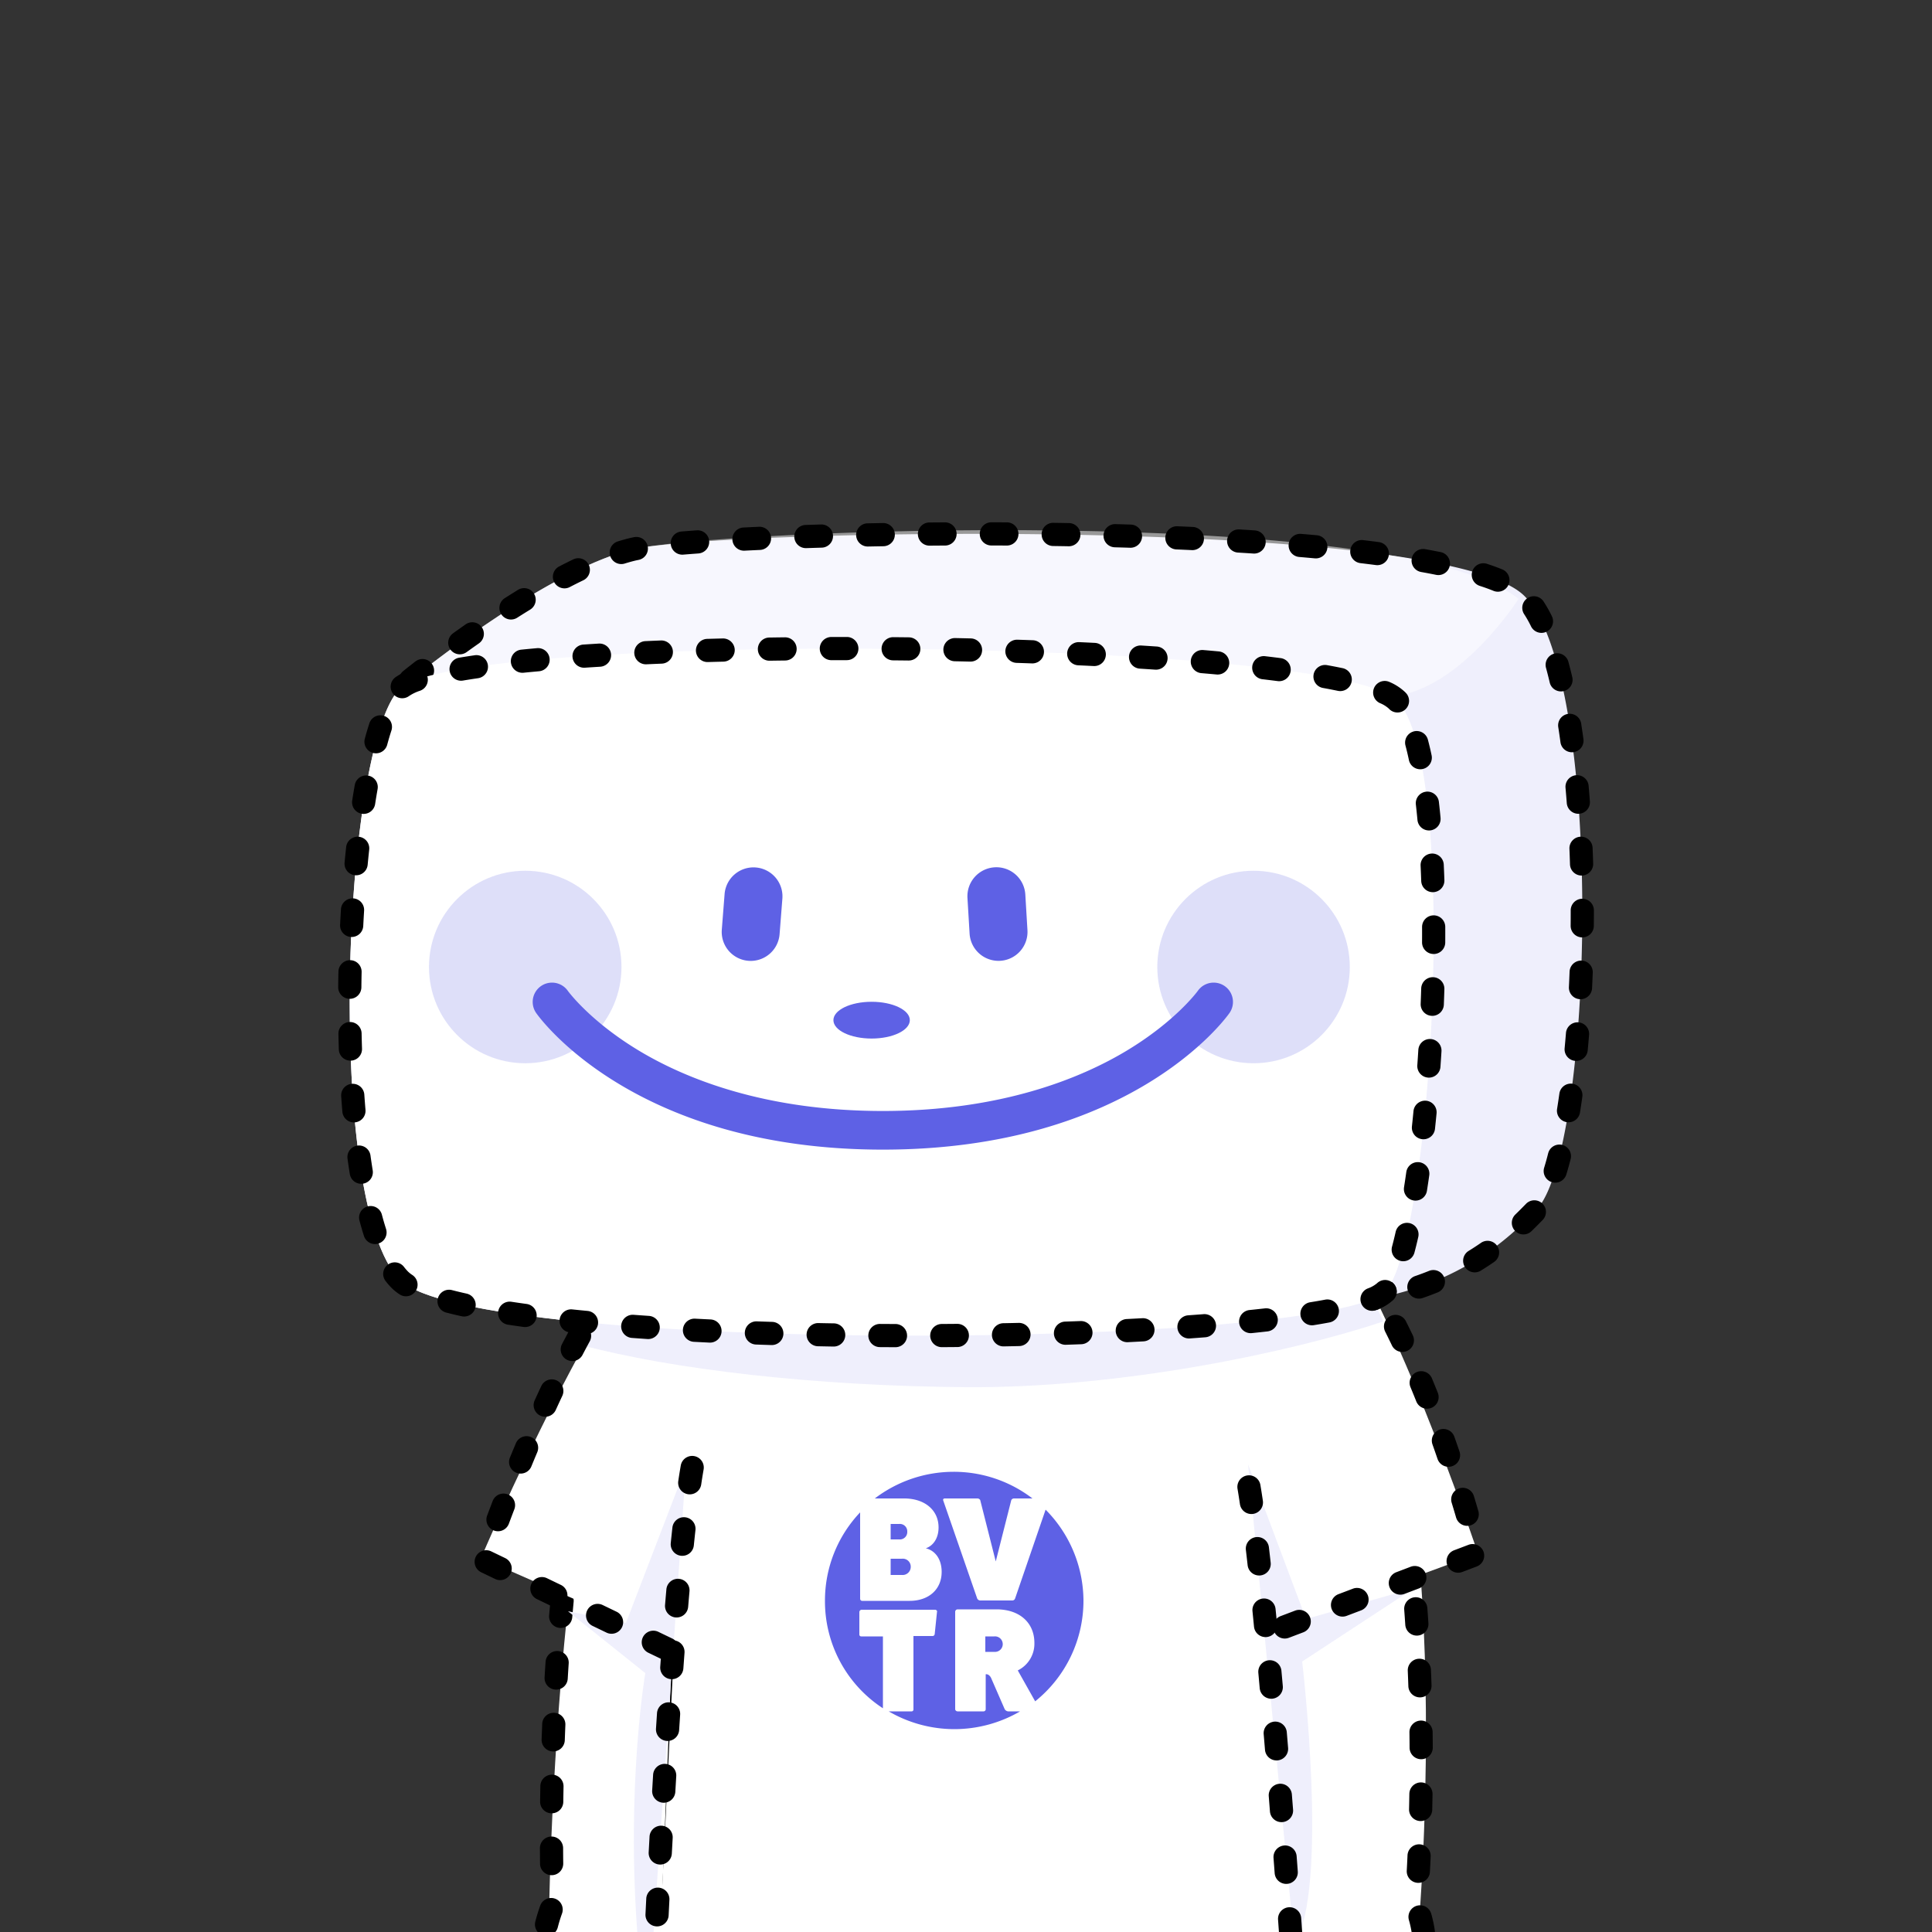
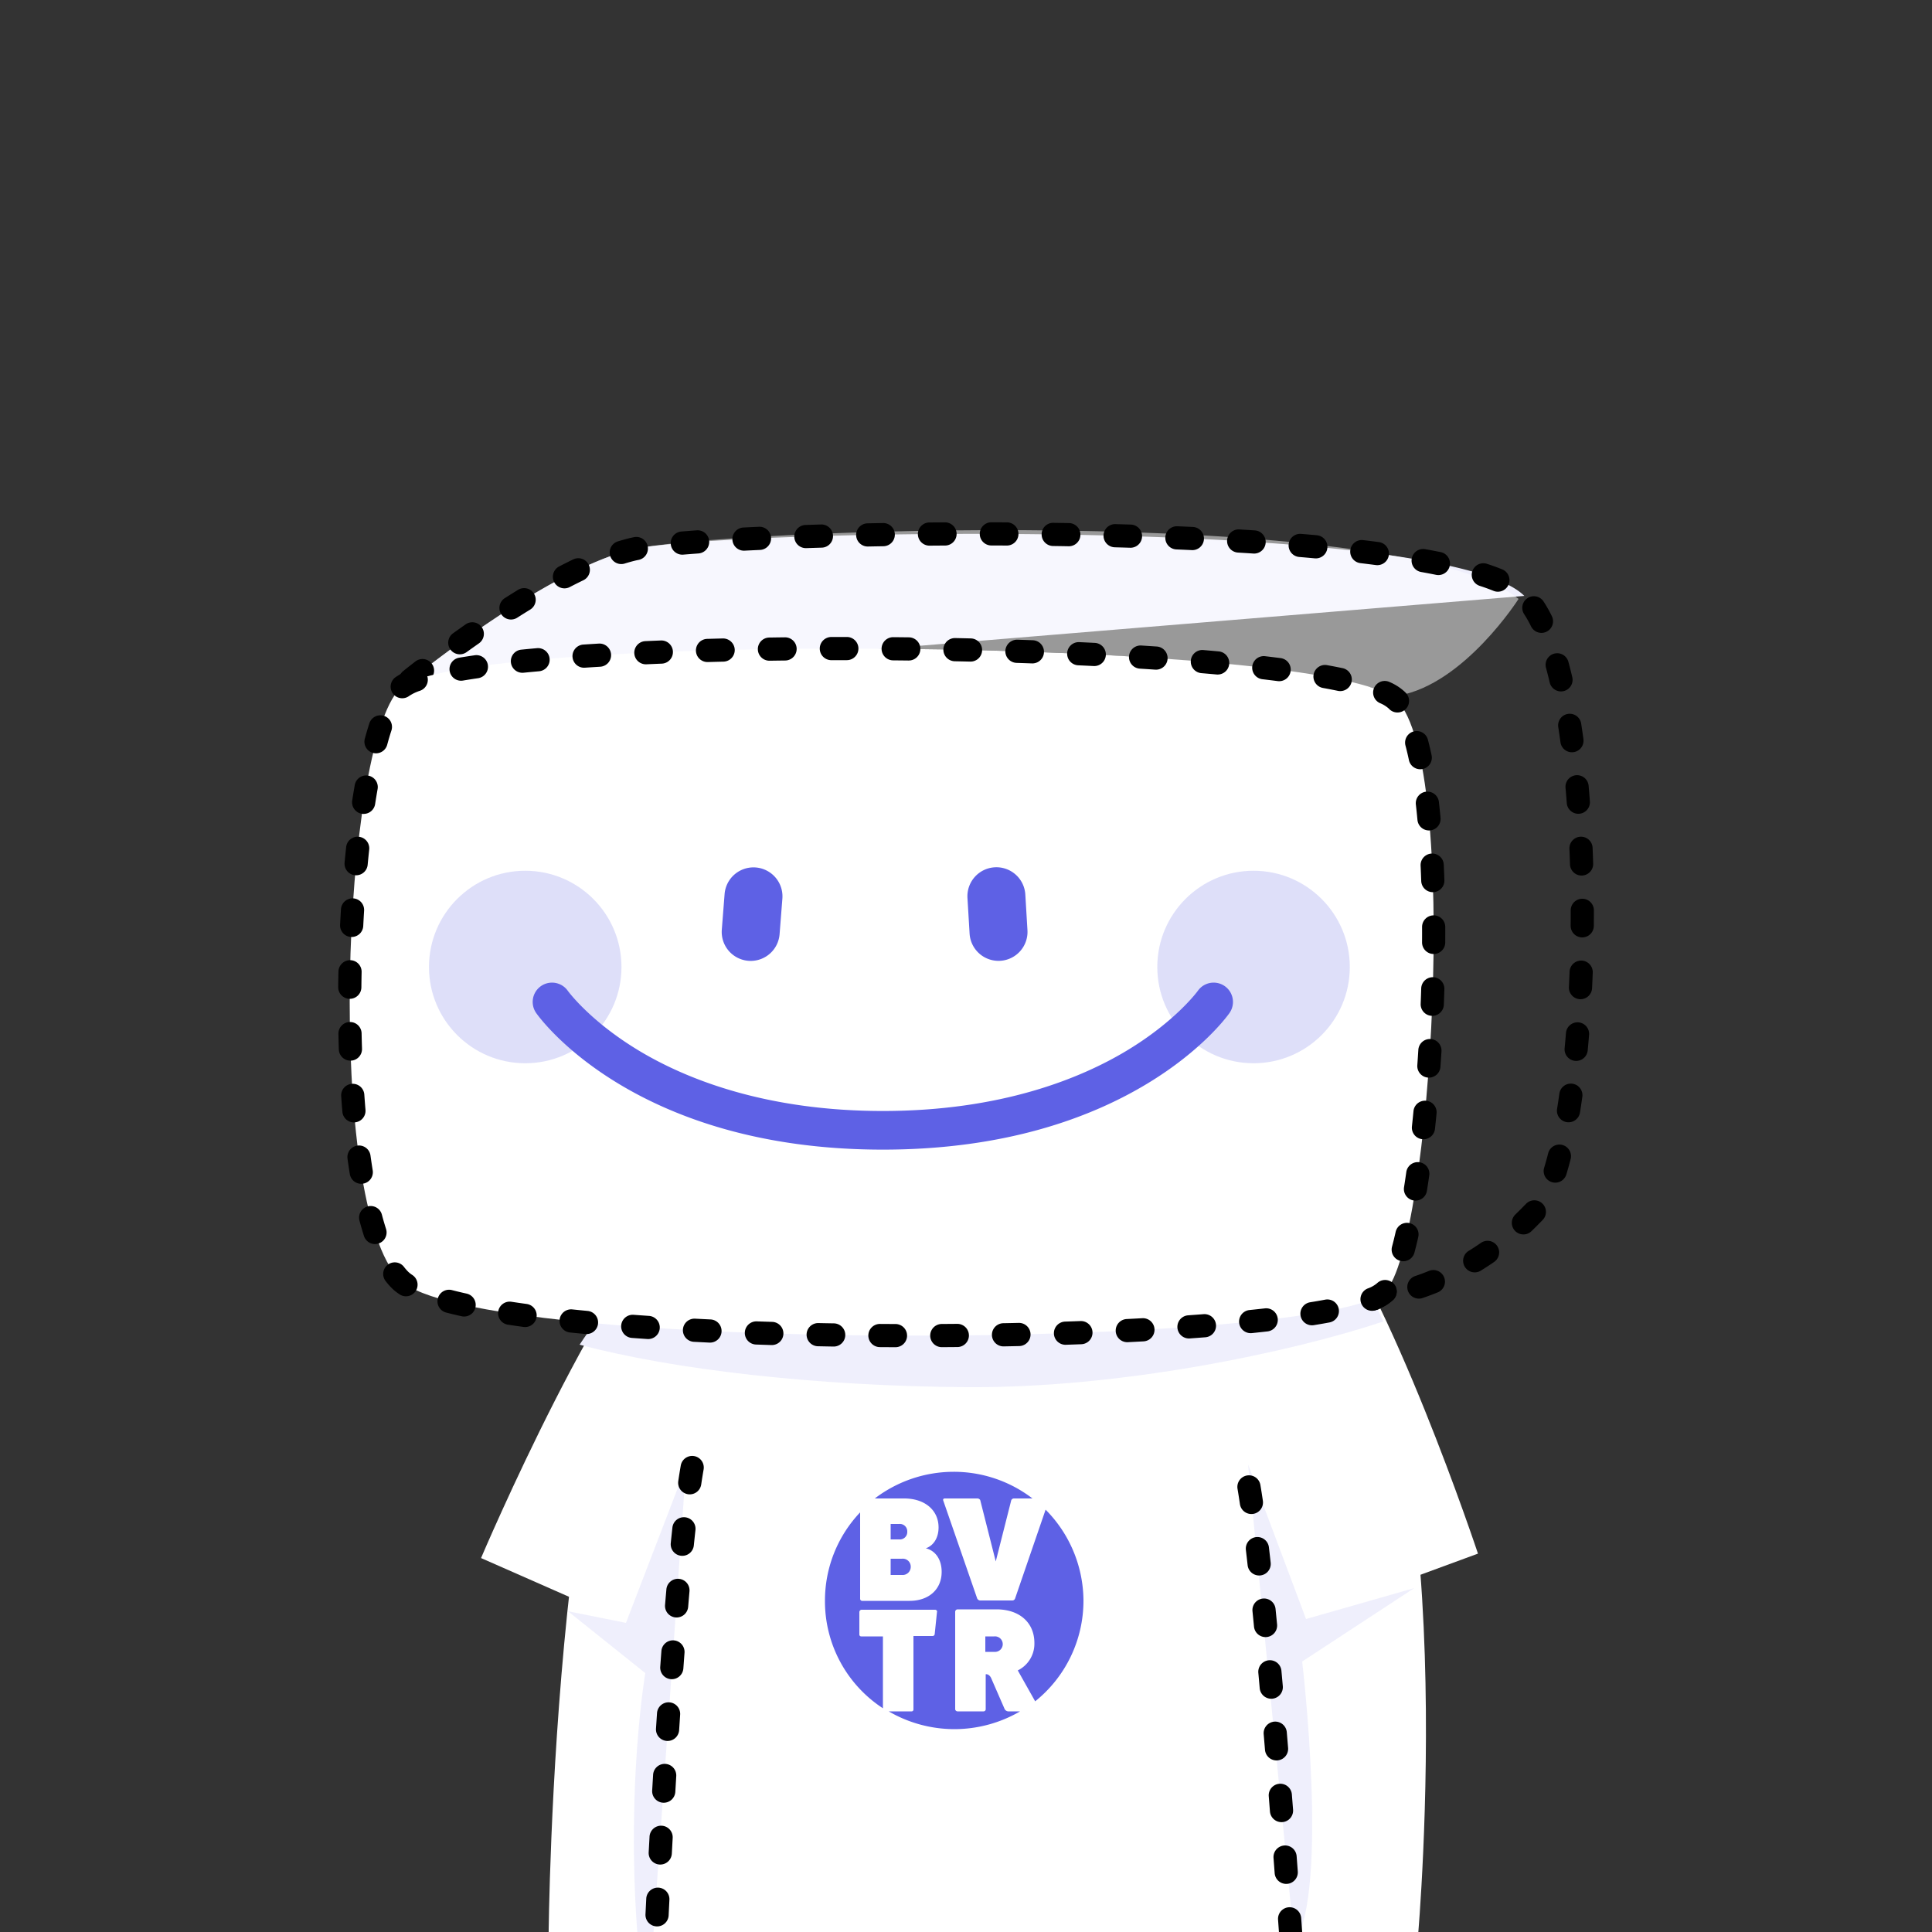
<svg xmlns="http://www.w3.org/2000/svg" viewBox="0 0 500 500">
  <rect x="0" y="0" width="500" height="500" fill="#333333" stroke="none" />
  <defs>
    <clipPath id="a">
      <path style="fill:none" d="M0 0h500v500H0z" />
    </clipPath>
  </defs>
  <g style="clip-path:url(#a)">
    <path d="m366.98 501-33.255.735H170.702L141.981 501s1.188-159.57 35-190c10-9 48.865-13.431 79-14 39.46-.745 73.817 14.477 89 31 34 37 22 173 22 173Z" style="fill:#fff" />
-     <path d="M327.979 503a3 3 0 0 1-2.996-2.86l-6.044-128.408a3 3 0 0 1 5.995-.28l6.044 128.407a3.002 3.002 0 0 1-2.857 3.138 3.55 3.55 0 0 1-.142.003ZM173.982 503l-.123-.002a3.002 3.002 0 0 1-2.877-3.12l5.14-127.22a3.044 3.044 0 0 1 3.12-2.878 3.002 3.002 0 0 1 2.876 3.12l-5.14 127.221a3 3 0 0 1-2.996 2.879ZM368.348 502.997a3 3 0 0 1-2.965-2.57 26.348 26.348 0 0 0-.755-3.506 3 3 0 1 1 5.766-1.664 32.27 32.27 0 0 1 .926 4.31 2.998 2.998 0 0 1-2.539 3.399 2.964 2.964 0 0 1-.433.031Zm-226.9-1.946a3.003 3.003 0 0 1-2.907-3.75 44.947 44.947 0 0 1 1.262-4.103 3 3 0 1 1 5.636 2.057 38.416 38.416 0 0 0-1.087 3.544 3.002 3.002 0 0 1-2.904 2.252Zm225.618-13.77a3.05 3.05 0 0 1-.163-.004 3.002 3.002 0 0 1-2.836-3.156c.066-1.214.131-2.54.195-3.969a3 3 0 0 1 5.994.264q-.095 2.175-.196 4.025a3 3 0 0 1-2.994 2.84Zm-224.303-1.984a3 3 0 0 1-3-2.967q-.02-1.872-.032-4.02a3 3 0 0 1 2.986-3.014h.014a3 3 0 0 1 3 2.985c.007 1.416.019 2.746.033 3.983a3 3 0 0 1-2.967 3.033Zm224.9-14.01h-.07a2.999 2.999 0 0 1-2.93-3.068q.044-1.93.075-3.979a3 3 0 0 1 6 .094q-.032 2.068-.077 4.021a3 3 0 0 1-2.998 2.932Zm-224.883-2.002h-.042a3 3 0 0 1-2.959-3.04q.027-1.956.064-4.02a3.001 3.001 0 0 1 2.999-2.944l.056.001a3 3 0 0 1 2.945 3.055q-.038 2.046-.064 3.99a3 3 0 0 1-2.999 2.958Zm225.019-14a3 3 0 0 1-3-2.984q-.01-1.957-.036-3.979a3 3 0 0 1 2.96-3.039h.04a3 3 0 0 1 3 2.961q.026 2.044.036 4.026a3 3 0 0 1-2.985 3.015Zm-224.63-2.013c-.034 0-.07 0-.106-.002a3 3 0 0 1-2.893-3.102q.069-1.98.155-4.022a2.965 2.965 0 0 1 3.123-2.87 3 3 0 0 1 2.871 3.122q-.083 2.017-.153 3.979a3 3 0 0 1-2.996 2.895Zm224.31-13.993a3 3 0 0 1-2.997-2.895q-.068-1.97-.152-3.978a2.999 2.999 0 0 1 2.871-3.123 2.968 2.968 0 0 1 3.123 2.871q.087 2.03.155 4.02a3 3 0 0 1-2.894 3.103l-.106.002Zm-223.543-2.002c-.061 0-.122-.002-.183-.005a3.002 3.002 0 0 1-2.816-3.174q.12-1.991.255-4.016a3 3 0 0 1 5.987.4q-.134 2.004-.251 3.975a3 3 0 0 1-2.992 2.82Zm222.74-13.984a3 3 0 0 1-2.99-2.8q-.132-1.974-.28-3.968a3 3 0 0 1 5.982-.449q.152 2.02.284 4.018a3 3 0 0 1-2.794 3.192 2.859 2.859 0 0 1-.202.007Zm-221.567-1.985c-.088 0-.175-.004-.264-.012a2.998 2.998 0 0 1-2.728-3.25q.173-1.994.364-4.007a3 3 0 1 1 5.973.565q-.187 1.989-.36 3.964a3 3 0 0 1-2.985 2.74Zm220.228-13.965a3 3 0 0 1-2.98-2.695q-.203-1.97-.424-3.949a3 3 0 1 1 5.963-.67q.225 2.009.43 4.008a3 3 0 0 1-2.679 3.29 3.034 3.034 0 0 1-.31.016Zm-218.596-1.964a3.125 3.125 0 0 1-.355-.02 3.001 3.001 0 0 1-2.628-3.333q.236-1.996.492-3.999a3 3 0 1 1 5.951.758q-.25 1.976-.484 3.946a3 3 0 0 1-2.976 2.648Zm216.648-13.917a3 3 0 0 1-2.965-2.571q-.284-1.962-.589-3.924a3 3 0 0 1 5.93-.918q.307 1.99.596 3.984a2.999 2.999 0 0 1-2.54 3.398 2.959 2.959 0 0 1-.432.03Zm-214.477-1.946a3.001 3.001 0 0 1-2.968-3.463q.31-1.994.644-3.982a3 3 0 1 1 5.918.99q-.327 1.955-.634 3.918a3 3 0 0 1-2.96 2.537Zm211.815-13.836a3 3 0 0 1-2.942-2.427q-.38-1.948-.786-3.887a3 3 0 1 1 5.873-1.23q.415 1.979.802 3.969a3.005 3.005 0 0 1-2.947 3.575Zm-208.998-1.921a3.006 3.006 0 0 1-2.942-3.599q.403-1.986.831-3.956a3 3 0 0 1 5.863 1.274q-.419 1.93-.815 3.878a3 3 0 0 1-2.937 2.403Zm205.479-13.696a3.001 3.001 0 0 1-2.902-2.25q-.497-1.916-1.022-3.812a3 3 0 0 1 5.781-1.605q.541 1.946 1.05 3.916a3.004 3.004 0 0 1-2.907 3.752Zm-201.849-1.897a3.004 3.004 0 0 1-2.901-3.77q.521-1.97 1.073-3.909a3 3 0 1 1 5.772 1.639q-.536 1.888-1.046 3.809a3.001 3.001 0 0 1-2.898 2.231Zm197.279-13.435a3.003 3.003 0 0 1-2.84-2.03q-.638-1.869-1.313-3.708a3 3 0 1 1 5.633-2.066q.697 1.9 1.359 3.833a3.002 3.002 0 0 1-2.84 3.971Zm-192.596-1.867a3.003 3.003 0 0 1-2.83-3.998q.684-1.94 1.403-3.829a3 3 0 0 1 5.608 2.137q-.693 1.818-1.352 3.686a3 3 0 0 1-2.829 2.004Zm185.442-12.263a2.987 2.987 0 0 1-2.236-1 62.95 62.95 0 0 0-2.636-2.764 3 3 0 1 1 4.217-4.268 68.352 68.352 0 0 1 2.89 3.032 3 3 0 0 1-2.235 5Zm-179.314-2.515a3.001 3.001 0 0 1-2.693-4.32 110.026 110.026 0 0 1 1.875-3.66 3 3 0 0 1 5.287 2.837 101.695 101.695 0 0 0-1.772 3.46 3.002 3.002 0 0 1-2.697 1.683Zm167.387-8.124a2.989 2.989 0 0 1-1.763-.574 86.157 86.157 0 0 0-3.176-2.204 3 3 0 0 1 3.309-5.006 92.932 92.932 0 0 1 3.398 2.358 3 3 0 0 1-1.768 5.426Zm-157.026-3.469a3 3 0 0 1-1.52-5.59 82.049 82.049 0 0 1 3.638-2.004 3 3 0 1 1 2.764 5.327 74.58 74.58 0 0 0-3.368 1.855 2.987 2.987 0 0 1-1.514.412Zm143.346-4.79a2.99 2.99 0 0 1-1.333-.315 102.05 102.05 0 0 0-3.51-1.662 3 3 0 0 1 2.462-5.471c1.246.56 2.497 1.153 3.718 1.76a3 3 0 0 1-1.337 5.687Zm-128.879-1.995a3 3 0 0 1-1.061-5.808q1.836-.694 3.851-1.384a3 3 0 0 1 1.941 5.677q-1.92.657-3.671 1.32a2.995 2.995 0 0 1-1.06.195Zm114.084-4.04a2.983 2.983 0 0 1-.933-.15q-1.819-.594-3.725-1.149a3 3 0 1 1 1.674-5.762c1.311.381 2.629.788 3.915 1.208a3 3 0 0 1-.931 5.853Zm-98.822-.702a3 3 0 0 1-.732-5.91q1.927-.485 3.963-.946a3 3 0 0 1 1.32 5.854q-1.964.442-3.816.91a3.033 3.033 0 0 1-.735.092Zm15.67-3.177a3 3 0 0 1-.466-5.964q1.966-.312 4.016-.595a3 3 0 1 1 .82 5.944q-1.988.274-3.895.577a3.018 3.018 0 0 1-.474.038Zm67.675-.1a3.08 3.08 0 0 1-.57-.054q-1.89-.365-3.848-.684a3 3 0 1 1 .96-5.922q2.047.333 4.023.713a3 3 0 0 1-.565 5.947Zm-51.794-1.798a3 3 0 0 1-.246-5.99q1.985-.165 4.035-.303a3 3 0 1 1 .402 5.986q-2.002.135-3.94.297a3.11 3.11 0 0 1-.251.01Zm35.954-.343c-.081 0-.163-.003-.246-.01q-1.93-.157-3.916-.27a3 3 0 1 1 .341-5.99q2.061.117 4.06.28a3 3 0 0 1-.24 5.99Zm-19.983-.483a3 3 0 0 1-.063-5.999q1.993-.044 4.042-.058h.021a3 3 0 0 1 .022 6q-2.004.015-3.956.057h-.066Z" />
-     <path d="M156 350c24.141 6.462 54.92 8.396 94 8.693 39.955.303 80-6.693 104-14.693 0 0-13.22-31.398-53-43-24-7-99-5-119 9-17.708 12.396-26 40-26 40Z" style="opacity:.1" />
    <path style="fill:#058ea5" d="m175 427 2-48" />
    <path d="m382.498 402.074-54.19 19.925 5.436 79.736H170.721l3.776-76.495-50.003-22.017s32.972-77.675 54.001-93.002c15.48-11.282 44.866-11.43 75.001-12 39.46-.745 72.747-5.33 87.001 12 19.287 23.448 42 91.853 42 91.853Z" style="fill:#fff" />
    <path d="m169 502 8.54-122.44L162 420l-15-3 20 16s-5 29-2 68ZM335 503c9-14 2-73 2-73l29-19-28 8-15-40ZM150 348c24.141 6.462 60.92 10.703 100 11 39.955.304 84-9 108-17 0 0-17-39-40-44s-122 2-134 9c-11.23 6.55-34 41-34 41Z" style="fill:#efeffc" />
-     <path d="M172.682 429.759a2.99 2.99 0 0 1-1.3-.298l-3.604-1.735a3 3 0 1 1 2.604-5.407l3.603 1.736a3 3 0 0 1-1.303 5.704Zm159.814-5.705a3 3 0 0 1-1.065-5.806l3.74-1.419a3 3 0 1 1 2.129 5.61l-3.74 1.418a2.997 2.997 0 0 1-1.064.197Zm-174.23-1.237a2.99 2.99 0 0 1-1.3-.297l-3.604-1.736a3 3 0 0 1 2.604-5.406l3.603 1.735a3 3 0 0 1-1.303 5.704Zm189.19-4.441a3 3 0 0 1-1.066-5.806l3.74-1.419a3 3 0 1 1 2.129 5.61l-3.74 1.419a2.997 2.997 0 0 1-1.064.196Zm-203.606-2.499a2.99 2.99 0 0 1-1.3-.298l-3.604-1.735a3 3 0 0 1 2.604-5.406l3.603 1.735a3 3 0 0 1-1.303 5.704Zm218.564-3.179a3 3 0 0 1-1.065-5.805l3.739-1.42a3 3 0 0 1 2.129 5.61l-3.74 1.419a2.997 2.997 0 0 1-1.063.196Zm-232.98-3.762a2.99 2.99 0 0 1-1.3-.298l-3.604-1.736a3 3 0 0 1 2.604-5.406l3.603 1.735a3 3 0 0 1-1.303 5.705Zm247.939-1.915a3 3 0 0 1-1.065-5.806l3.739-1.419a3 3 0 1 1 2.129 5.61l-3.74 1.418a2.997 2.997 0 0 1-1.063.197Zm-248.49-10.733a3.002 3.002 0 0 1-2.81-4.054c.444-1.182.921-2.444 1.43-3.772a3 3 0 0 1 5.602 2.15 472.172 472.172 0 0 0-1.413 3.728 3.002 3.002 0 0 1-2.81 1.948Zm250.829-1.401a3 3 0 0 1-2.879-2.161c-.347-1.189-.727-2.461-1.137-3.809a3 3 0 1 1 5.74-1.748c.419 1.371.804 2.667 1.157 3.877a3.003 3.003 0 0 1-2.881 3.84Zm-244.97-13.523a3.002 3.002 0 0 1-2.773-4.141q.751-1.83 1.55-3.725a3 3 0 0 1 5.529 2.33q-.787 1.868-1.53 3.676a3 3 0 0 1-2.776 1.86Zm240.13-1.761a3.002 3.002 0 0 1-2.839-2.03q-.628-1.84-1.306-3.75a3 3 0 0 1 5.654-2.009q.69 1.943 1.33 3.817a3.002 3.002 0 0 1-2.839 3.972Zm-233.77-12.95a3.002 3.002 0 0 1-2.727-4.246q.835-1.83 1.697-3.666a3 3 0 1 1 5.43 2.551q-.848 1.806-1.668 3.605a3.002 3.002 0 0 1-2.731 1.756Zm228.22-2.08a3.001 3.001 0 0 1-2.788-1.888q-.73-1.827-1.495-3.67a3 3 0 1 1 5.54-2.305q.783 1.884 1.527 3.75a3.002 3.002 0 0 1-2.785 4.113Zm-221.218-12.33a3.001 3.001 0 0 1-2.658-4.388q.944-1.81 1.907-3.584a3 3 0 0 1 5.271 2.868q-.939 1.724-1.856 3.488a2.998 2.998 0 0 1-2.664 1.615Zm214.826-2.357a3.002 3.002 0 0 1-2.71-1.707q-.85-1.783-1.735-3.55a3 3 0 0 1 5.366-2.688q.908 1.815 1.784 3.65a3.002 3.002 0 0 1-2.705 4.295Zm-206.87-11.55a3 3 0 0 1-2.526-4.614 125.084 125.084 0 0 1 2.263-3.425 3 3 0 1 1 4.95 3.392q-1.083 1.581-2.156 3.261a2.995 2.995 0 0 1-2.531 1.386Zm199.363-2.59a3 3 0 0 1-2.581-1.465q-1.008-1.693-2.052-3.327a3 3 0 0 1 5.055-3.232q1.095 1.714 2.153 3.489a3 3 0 0 1-2.575 4.535Zm-189.674-10.138a3 3 0 0 1-2.165-5.076q1.441-1.504 2.786-2.89a3 3 0 0 1 4.3 4.183q-1.334 1.373-2.756 2.86a2.991 2.991 0 0 1-2.165.923Zm180.547-3.005a2.995 2.995 0 0 1-2.314-1.088 70.896 70.896 0 0 0-2.523-2.892 3 3 0 0 1 4.406-4.072c.908.982 1.83 2.039 2.74 3.14a3 3 0 0 1-2.31 4.912Zm-169.114-8.138a3 3 0 0 1-1.935-5.295 57.251 57.251 0 0 1 3.309-2.597 3 3 0 1 1 3.523 4.856 52.024 52.024 0 0 0-2.967 2.33 2.99 2.99 0 0 1-1.93.706Zm157.873-3.229a2.99 2.99 0 0 1-1.994-.758 84.39 84.39 0 0 0-2.936-2.506 3 3 0 1 1 3.781-4.659 91.13 91.13 0 0 1 3.145 2.682 3 3 0 0 1-1.996 5.241Zm-144.221-4.854a3 3 0 0 1-1.033-5.818 53.921 53.921 0 0 1 4.02-1.293 3 3 0 0 1 1.618 5.778c-1.239.346-2.44.733-3.572 1.148a2.994 2.994 0 0 1-1.033.185Zm15.543-3.478a3 3 0 0 1-.37-5.976q1.943-.245 4.053-.45a3 3 0 1 1 .58 5.973q-2.026.196-3.886.43a3.065 3.065 0 0 1-.377.023Zm115.507-.58a2.989 2.989 0 0 1-1.15-.231 27.152 27.152 0 0 0-3.407-1.157 3 3 0 0 1 1.557-5.795 33.117 33.117 0 0 1 4.151 1.41 3 3 0 0 1-1.151 5.772Zm-99.582-.665a3 3 0 0 1-.132-5.997q1.953-.086 4.03-.155a3 3 0 0 1 .195 5.996q-2.04.067-3.957.153l-.136.003Zm15.978-.42a3 3 0 0 1-.037-6q1.957-.025 4.01-.042h.026a3 3 0 0 1 .025 6q-2.04.018-3.985.042Zm15.99-.082a3 3 0 0 1-.006-6q2.033-.004 3.978-.021h.029a3 3 0 0 1 .026 6q-1.966.017-4.02.021Zm15.994-.232a3 3 0 0 1-.08-6q2.046-.055 3.98-.118a3 3 0 0 1 .198 5.996q-1.95.066-4.015.12c-.028.002-.055.002-.083.002Zm15.984-.606a3 3 0 0 1-.136-5.997l3.992-.187a3 3 0 1 1 .283 5.994l-4 .187a3.431 3.431 0 0 1-.139.003Zm15.984-.645a3 3 0 0 1-.053-6q2.147-.039 4.089-.016a3 3 0 0 1-.075 6c-1.24-.015-2.54-.01-3.907.016Z" />
    <path d="M334.031 503.553a3 3 0 0 1-2.989-2.79l-.284-3.997a3 3 0 0 1 5.984-.43l.284 4.007a2.999 2.999 0 0 1-2.782 3.202 2.614 2.614 0 0 1-.213.008Zm-1.16-16.001a3 3 0 0 1-2.988-2.777l-.3-3.994a3 3 0 0 1 5.982-.453l.3 4a2.998 2.998 0 0 1-2.767 3.215 2.932 2.932 0 0 1-.227.009Zm-1.22-15.983a3 3 0 0 1-2.989-2.766l-.313-3.99a3 3 0 0 1 5.98-.476l.316 3.999a3 3 0 0 1-2.758 3.224c-.08.006-.158.01-.237.01Zm-1.286-15.971a3 3 0 0 1-2.987-2.753l-.332-3.989a3 3 0 1 1 5.978-.502l.334 3.997a3.001 3.001 0 0 1-2.743 3.237c-.084.007-.168.01-.25.01Zm-1.369-15.966a3 3 0 0 1-2.984-2.736q-.178-1.995-.358-3.982a3 3 0 0 1 5.975-.545q.183 1.992.36 3.998a3 3 0 0 1-2.724 3.253c-.09.008-.18.012-.269.012Zm-1.48-15.954a3.001 3.001 0 0 1-2.982-2.71q-.195-2.01-.392-3.977a3 3 0 1 1 5.97-.6q.198 1.975.395 3.996a3.001 3.001 0 0 1-2.695 3.277 3.309 3.309 0 0 1-.295.014Zm-1.654-15.942a3 3 0 0 1-2.977-2.666q-.227-2.031-.454-3.966a3 3 0 0 1 5.959-.698q.228 1.948.458 3.996a3 3 0 0 1-2.648 3.316 3.038 3.038 0 0 1-.338.018Zm-2.005-15.907a3 3 0 0 1-2.963-2.562 203.37 203.37 0 0 0-.612-3.904 3 3 0 1 1 5.916-.994c.21 1.238.42 2.582.631 4.023a3 3 0 0 1-2.53 3.405 2.947 2.947 0 0 1-.442.032ZM170.05 498.553c-.05 0-.1-.001-.15-.004a2.999 2.999 0 0 1-2.85-3.144l.2-4.008a3 3 0 1 1 5.992.303l-.199 4a3 3 0 0 1-2.993 2.853Zm.826-16.009c-.055 0-.11-.001-.164-.004a3 3 0 0 1-2.835-3.157l.22-4.005a3 3 0 1 1 5.99.33l-.218 3.997a3.001 3.001 0 0 1-2.993 2.839Zm.903-15.998c-.06 0-.12-.002-.18-.005a3.001 3.001 0 0 1-2.818-3.172l.24-4.003a3 3 0 1 1 5.988.362l-.237 3.995a3.001 3.001 0 0 1-2.993 2.823Zm.989-15.99q-.099 0-.197-.005a3.001 3.001 0 0 1-2.8-3.188l.263-4.003a3 3 0 0 1 5.987.399l-.262 3.991a3.001 3.001 0 0 1-2.991 2.807Zm1.096-15.983c-.072 0-.145-.003-.22-.007a3 3 0 0 1-2.775-3.21q.145-2.008.296-4.001a3 3 0 1 1 5.982.449q-.147 1.985-.293 3.986a3 3 0 0 1-2.99 2.783Zm1.243-15.971c-.083 0-.168-.003-.252-.011a2.998 2.998 0 0 1-2.74-3.24q.169-2.02.343-4.001a3 3 0 1 1 5.977.523q-.172 1.967-.341 3.979a3 3 0 0 1-2.987 2.75Zm1.474-15.954a3.034 3.034 0 0 1-.31-.016 3 3 0 0 1-2.678-3.291q.21-2.05.425-4.006a3 3 0 1 1 5.964.656q-.213 1.932-.42 3.963a3 3 0 0 1-2.981 2.693Zm1.927-15.91a3.123 3.123 0 0 1-.444-.033 3 3 0 0 1-2.528-3.408c.214-1.442.43-2.792.649-4.036a3 3 0 0 1 5.91 1.035 151 151 0 0 0-.623 3.882 3.001 3.001 0 0 1-2.964 2.56Z" />
    <path d="M255 423.4v4.1h2.3a2.01 2.01 0 1 0 0-4H255Z" style="fill:#5e61e5" />
    <path d="m270.6 390.7-7.9 23a.752.752 0 0 1-.7.5h-8.4a.935.935 0 0 1-.7-.5l-8.8-25.4c-.1-.3.1-.5.4-.5h8.5c.3 0 .7.3.7.5l4 15.8 4-15.8a.752.752 0 0 1 .7-.5h4.8a33.448 33.448 0 0 0-20.4-6.9 33.667 33.667 0 0 0-20.4 6.9h7.6c5.3 0 8.9 3 8.9 7.5 0 2.7-1.3 4.7-3.3 5.4 2.5.6 4.1 2.9 4.1 6.1 0 4.5-3.3 7.5-8.3 7.5h-12.3a.536.536 0 0 1-.5-.5v-22.4a33.15 33.15 0 0 0-9.1 22.9 33.043 33.043 0 0 0 15 27.8v-18.6h-5.6a.472.472 0 0 1-.5-.5v-5.8a.648.648 0 0 1 .5-.6H242c.3 0 .6.3.5.5l-.6 5.8a.56.56 0 0 1-.6.5h-4.9v19a.472.472 0 0 1-.5.5H230a33.788 33.788 0 0 0 17 4.6 33.788 33.788 0 0 0 17-4.6h-3.1a1.15 1.15 0 0 1-.9-.6l-3.4-7.8c-.3-.8-.9-1.3-1.5-1.2v9.1a.56.56 0 0 1-.6.5h-6.7a.648.648 0 0 1-.6-.5v-25.3a.645.645 0 0 1 .6-.6h10.1c5.9 0 9.8 3.4 9.8 8.7a7.691 7.691 0 0 1-4.3 7.1l4.5 8a33.367 33.367 0 0 0 12.5-26.1 33.604 33.604 0 0 0-9.8-23.5Z" style="fill:#5e61e5" />
    <path d="M230.5 407.6h2.9a2.104 2.104 0 0 0 2.3-2.1 2.054 2.054 0 0 0-2.3-2.1h-2.9ZM234.8 396.4a1.918 1.918 0 0 0-2.1-2h-2.2v4h2.2a1.918 1.918 0 0 0 2.1-2Z" style="fill:#5e61e5" />
-     <path d="M394.498 154.22c-21-21-210.423-17.146-231.003-12-22.048 5.511-54.2 31.26-59.29 35.415a5.583 5.583 0 0 0-.71.585c-15.001 15-19.501 133.501 0 153.002 18.637 18.638 220.884 18.09 251.834 4.91 25.275-4.45 38.057-18.799 42.169-22.91 15-15 18-138.002-3-159.003Z" style="fill:#efeffc" />
+     <path d="M394.498 154.22c-21-21-210.423-17.146-231.003-12-22.048 5.511-54.2 31.26-59.29 35.415a5.583 5.583 0 0 0-.71.585Z" style="fill:#efeffc" />
    <path d="M362 180s-28.004-11.11-126-12c-110-1-132.506 10.22-132.506 10.22s36-30 60.001-36C184.075 137.073 362 130 393 155c0 0-14 22-31 25Z" style="fill:#fff;opacity:.5" />
    <path d="M355.327 339.13a3 3 0 0 1-1.173-5.76 7.277 7.277 0 0 0 2.222-1.27 3 3 0 0 1 4.242 4.243 11.54 11.54 0 0 1-3.222 2.145 2.972 2.972 0 0 1-1.289.551l-.244.044a3.04 3.04 0 0 1-.536.048Zm11.883-3.045a3 3 0 0 1-.973-5.839 72.683 72.683 0 0 0 3.596-1.342 3 3 0 1 1 2.248 5.563 77.347 77.347 0 0 1-3.898 1.455 2.999 2.999 0 0 1-.973.163Zm14.45-6.797a3 3 0 0 1-1.573-5.557 67.893 67.893 0 0 0 3.208-2.095 3 3 0 0 1 3.422 4.928 74.809 74.809 0 0 1-3.49 2.28 2.988 2.988 0 0 1-1.567.444Zm12.598-9.818a3 3 0 0 1-2.084-5.158c.947-.915 1.74-1.724 2.388-2.384l.386-.395a3 3 0 1 1 4.278 4.21l-.38.386c-.679.692-1.511 1.54-2.504 2.499a2.988 2.988 0 0 1-2.084.842Zm8.242-13.4a3.003 3.003 0 0 1-2.868-3.882 75.784 75.784 0 0 0 1.03-3.708 3 3 0 0 1 5.818 1.468 82.006 82.006 0 0 1-1.114 4.003 3.001 3.001 0 0 1-2.866 2.12Zm3.438-15.623a2.953 2.953 0 0 1-.478-.038 2.999 2.999 0 0 1-2.487-3.436q.304-1.902.585-3.9a3 3 0 1 1 5.941.833q-.289 2.055-.602 4.016a3 3 0 0 1-2.959 2.525Zm1.977-15.883c-.094 0-.188-.004-.284-.013a3.002 3.002 0 0 1-2.707-3.268q.183-1.95.347-3.952a3 3 0 0 1 5.98.49q-.167 2.035-.353 4.023a3.001 3.001 0 0 1-2.983 2.72Zm1.118-15.968-.145-.003a3.001 3.001 0 0 1-2.854-3.14q.095-1.972.171-3.968a3 3 0 0 1 5.996.227q-.077 2.026-.174 4.027a3 3 0 0 1-2.994 2.857Zm.45-15.998h-.027a3 3 0 0 1-2.974-3.027q.017-1.798.016-3.6v-.373a3 3 0 1 1 6 0v.373q0 1.829-.016 3.654a3 3 0 0 1-2.999 2.973Zm-.174-16.007a3 3 0 0 1-2.997-2.908q-.06-1.99-.142-3.968a3 3 0 1 1 5.994-.247q.084 2.01.146 4.031a3 3 0 0 1-2.908 3.09l-.093.002Zm-.84-15.985a3 3 0 0 1-2.989-2.773q-.15-1.991-.325-3.95a3 3 0 0 1 5.977-.531q.177 1.996.33 4.027a3 3 0 0 1-2.764 3.219 3.042 3.042 0 0 1-.23.008Zm-1.656-15.919a3 3 0 0 1-2.968-2.598q-.268-1.982-.568-3.902a3 3 0 0 1 5.93-.923q.308 1.978.583 4.02a3.005 3.005 0 0 1-2.977 3.403Zm-300.59-15.676a3 3 0 0 1-1.873-5.344c.877-.7 1.947-1.545 3.183-2.504a3 3 0 0 1 3.678 4.74c-1.211.94-2.26 1.767-3.12 2.453a2.984 2.984 0 0 1-1.868.655Zm297.758-.073a3.002 3.002 0 0 1-2.918-2.314 109 109 0 0 0-.955-3.776 3 3 0 1 1 5.79-1.578c.345 1.27.685 2.61 1.007 3.982a3.002 3.002 0 0 1-2.924 3.686Zm-284.979-9.602a3 3 0 0 1-1.756-5.435q1.594-1.147 3.297-2.341a3 3 0 0 1 3.443 4.913q-1.667 1.169-3.234 2.298a2.99 2.99 0 0 1-1.75.565Zm279.927-5.55a2.998 2.998 0 0 1-2.696-1.679 29.204 29.204 0 0 0-1.778-3.154 3 3 0 0 1 5.014-3.296 35.187 35.187 0 0 1 2.151 3.808 3 3 0 0 1-2.691 4.322Zm-266.679-3.455a3 3 0 0 1-1.616-5.53q1.7-1.086 3.441-2.152a3 3 0 0 1 3.135 5.116q-1.69 1.036-3.35 2.094a2.987 2.987 0 0 1-1.61.472Zm255.396-7.196a2.993 2.993 0 0 1-1.133-.224 51.017 51.017 0 0 0-3.552-1.286 3 3 0 0 1 1.85-5.708 57.42 57.42 0 0 1 3.971 1.44 3 3 0 0 1-1.136 5.778Zm-241.56-.87a3 3 0 0 1-1.388-5.661q1.839-.958 3.665-1.839a3 3 0 0 1 2.602 5.407q-1.74.838-3.495 1.753a2.986 2.986 0 0 1-1.383.34Zm226.164-3.438a3.019 3.019 0 0 1-.598-.06q-1.872-.38-3.866-.734a3 3 0 0 1 1.055-5.908q2.06.369 4 .76a3 3 0 0 1-.591 5.942Zm-15.803-2.564a2.993 2.993 0 0 1-.393-.026q-1.937-.254-3.939-.493a3 3 0 1 1 .713-5.957q2.036.243 4.005.5a3 3 0 0 1-.386 5.976Zm-195.655-.284a3 3 0 0 1-.885-5.868c.98-.303 1.943-.573 2.86-.802q.584-.145 1.322-.29a3 3 0 1 1 1.148 5.889q-.568.111-1.016.222a48.05 48.05 0 0 0-2.542.714 2.992 2.992 0 0 1-.887.135Zm179.741-1.467c-.093 0-.185-.004-.28-.013q-1.96-.18-3.963-.35a3 3 0 1 1 .504-5.978q2.026.17 4.01.353a3 3 0 0 1-.27 5.988Zm-163.951-.965a3 3 0 0 1-.245-5.99q1.909-.158 4.023-.31a3 3 0 0 1 .432 5.984q-2.08.15-3.959.306c-.085.006-.169.01-.251.01Zm147.987-.284c-.066 0-.133-.002-.199-.006q-1.976-.13-3.98-.251a3 3 0 0 1 .364-5.99q2.017.123 4.01.254a3 3 0 0 1-.195 5.993Zm-132.011-.745a3 3 0 0 1-.149-5.997q1.96-.1 4.013-.192a3 3 0 0 1 .273 5.994q-2.037.092-3.983.19c-.05.004-.103.005-.154.005Zm116.024-.145q-.07 0-.14-.003-1.987-.093-3.988-.177a3 3 0 0 1 .254-5.995q2.013.085 4.01.178a3 3 0 0 1-.136 5.997Zm-100.03-.515a3 3 0 0 1-.097-5.998q1.978-.065 4.01-.125a3 3 0 1 1 .179 5.997q-2.022.06-3.99.125a3.632 3.632 0 0 1-.101.001Zm84.034-.1-.095-.001q-1.988-.062-3.982-.116a3 3 0 1 1 .164-5.998q2.005.055 4.004.117a3 3 0 0 1-.091 5.998Zm-68.03-.32a3 3 0 0 1-.059-5.999q1.988-.04 4.01-.074h.052a3 3 0 0 1 .05 6q-2.013.034-3.993.073Zm52.03-.065h-.054q-2-.036-4-.065a3 3 0 0 1-2.957-3.044 2.967 2.967 0 0 1 3.044-2.955q2.008.029 4.019.064a3 3 0 0 1-.052 6Zm-36.026-.16a3 3 0 0 1-.025-6q1.995-.016 4.01-.027h.017a3 3 0 0 1 .017 6q-2.007.011-3.993.028Zm20.007-.026h-.017q-2.001-.012-3.991-.017a3 3 0 0 1 .007-6h.008q2 .005 4.01.017a3 3 0 0 1-.017 6Z" />
    <path d="M358.497 334.222c-15 15-235.503 16.5-255.003-3s-15-138.002 0-153.002 241.503-13.5 258.003 3 9 141.002-3 153.002Z" style="fill:#fff" />
    <path d="M231.742 348.655h-.01q-2.009-.007-4.016-.022a3 3 0 0 1 .021-6h.022q1.998.014 3.994.022a3 3 0 0 1-.01 6Zm12.005-.011a3 3 0 0 1-.018-6q1.996-.012 3.985-.03h.027a3 3 0 0 1 .026 6q-1.998.018-4.002.03Zm-28.015-.158h-.053q-2.009-.036-4.01-.077a3 3 0 0 1 .06-5.999l.063.001q1.992.041 3.992.075a3 3 0 0 1-.052 6Zm44.007-.04a3 3 0 0 1-.055-6q2-.038 3.989-.083h.07a3 3 0 0 1 .067 5.998q-2 .046-4.013.083l-.058.001Zm-60.009-.347-.095-.001q-2.013-.065-4.011-.135a3 3 0 0 1 .211-5.996q1.986.07 3.987.133a3 3 0 0 1-.092 5.999Zm76.01-.072a3 3 0 0 1-.098-5.998q2.005-.067 3.987-.141a3 3 0 1 1 .225 5.996q-1.994.075-4.011.141l-.103.002Zm-92.006-.56q-.071 0-.146-.003-2.017-.098-4.01-.202a3 3 0 0 1 .315-5.992q1.977.104 3.984.2a3 3 0 0 1-.143 5.997Zm108.001-.107a3 3 0 0 1-.148-5.996q2.008-.1 3.982-.209a3 3 0 1 1 .328 5.99q-1.987.11-4.01.211c-.05.003-.102.004-.152.004Zm-123.982-.815a3 3 0 0 1-.208-.007q-2.022-.138-4.007-.284a3 3 0 1 1 .44-5.984q1.97.145 3.977.282a3 3 0 0 1-.202 5.993Zm139.96-.15a3 3 0 0 1-.211-5.993q2.014-.145 3.973-.297a3 3 0 0 1 .466 5.982q-1.976.154-4.01.3a2.73 2.73 0 0 1-.217.008Zm-155.916-1.141a2.856 2.856 0 0 1-.288-.014q-2.032-.193-4.009-.397a3 3 0 0 1 .62-5.969q1.949.202 3.957.394a3 3 0 0 1-.28 5.986Zm171.867-.233a3 3 0 0 1-.3-5.984q2.016-.206 3.945-.426a3 3 0 1 1 .677 5.961q-1.96.224-4.013.434a2.983 2.983 0 0 1-.309.015Zm-187.773-1.584a3.108 3.108 0 0 1-.412-.027q-2.05-.281-4.004-.578a3 3 0 1 1 .9-5.932q1.912.29 3.92.565a3 3 0 0 1-.404 5.973Zm203.654-.45a3 3 0 0 1-.473-5.963q2.026-.326 3.868-.671a3 3 0 1 1 1.106 5.897q-1.913.359-4.02.698a2.977 2.977 0 0 1-.481.038Zm-219.432-2.271a3.036 3.036 0 0 1-.65-.071c-1.401-.31-2.748-.632-4.001-.958a3 3 0 0 1 1.51-5.807c1.181.307 2.455.611 3.786.905a3 3 0 0 1-.645 5.93Zm234.974-1.479a3 3 0 0 1-1.143-5.775 7.719 7.719 0 0 0 2.432-1.361 3 3 0 0 1 4.242 4.242 13.288 13.288 0 0 1-4.39 2.668 2.995 2.995 0 0 1-1.141.226Zm-250.022-3.758a2.99 2.99 0 0 1-1.648-.496 13.017 13.017 0 0 1-2.047-1.642 18.297 18.297 0 0 1-1.55-1.777 3 3 0 1 1 4.755-3.658 12.36 12.36 0 0 0 1.04 1.195 7.004 7.004 0 0 0 1.105.873 3 3 0 0 1-1.655 5.504Zm258.092-9.07a3.004 3.004 0 0 1-2.9-3.778c.311-1.16.623-2.43.928-3.775a3 3 0 1 1 5.851 1.325c-.321 1.42-.652 2.767-.983 4.003a3.001 3.001 0 0 1-2.896 2.224ZM97.05 321.96a3 3 0 0 1-2.856-2.085 81.306 81.306 0 0 1-1.163-3.99 3 3 0 0 1 5.801-1.535 75.565 75.565 0 0 0 1.075 3.693 3.003 3.003 0 0 1-2.857 3.917Zm269.281-11.243a3.106 3.106 0 0 1-.472-.036 3.002 3.002 0 0 1-2.496-3.432q.302-1.909.585-3.913a3 3 0 1 1 5.942.842q-.292 2.05-.599 4.007a3.002 3.002 0 0 1-2.96 2.532Zm-272.84-4.35a3 3 0 0 1-2.959-2.524q-.318-1.97-.6-4.024a3 3 0 0 1 5.943-.82q.274 1.983.581 3.89a3 3 0 0 1-2.966 3.477Zm274.903-11.528a2.965 2.965 0 0 1-.322-.017 3.001 3.001 0 0 1-2.666-3.3q.208-1.955.402-3.956a3 3 0 0 1 5.972.579q-.196 2.028-.407 4.011a3 3 0 0 1-2.98 2.683Zm-276.8-4.362a3 3 0 0 1-2.986-2.75q-.167-1.995-.31-4.032a3 3 0 0 1 5.987-.418q.14 1.994.302 3.949a3 3 0 0 1-2.738 3.24c-.086.008-.171.01-.254.01Zm278.202-11.588c-.07 0-.142-.002-.213-.007a3.002 3.002 0 0 1-2.783-3.203q.139-1.975.264-3.972a3 3 0 1 1 5.989.375q-.126 2.019-.267 4.017a3.001 3.001 0 0 1-2.99 2.79Zm-279.108-4.393a3 3 0 0 1-2.997-2.903q-.066-2.009-.106-4.035a2.999 2.999 0 0 1 2.937-3.06c.022-.002.042-.002.063-.002a3 3 0 0 1 2.998 2.939q.041 1.99.105 3.964a2.999 2.999 0 0 1-2.902 3.095c-.032.002-.065.002-.098.002Zm279.98-11.596c-.04 0-.08 0-.118-.002a3 3 0 0 1-2.882-3.114q.078-1.988.139-3.977a3 3 0 0 1 5.998.183q-.063 2.014-.14 4.027a3 3 0 0 1-2.997 2.883Zm-280.143-4.406h-.03a3 3 0 0 1-2.97-3.03q.02-2.02.063-4.036a3.033 3.033 0 0 1 3.062-2.936 3 3 0 0 1 2.936 3.063q-.041 1.983-.062 3.97a3 3 0 0 1-2.999 2.97Zm280.502-11.6h-.017a3 3 0 0 1-2.983-3.017q.008-1.237.007-2.469l-.003-1.503a3 3 0 0 1 2.989-3.012h.011a3 3 0 0 1 3 2.988l.003 1.527q0 1.249-.007 2.504a3 3 0 0 1-3 2.983Zm-280.012-4.403c-.052 0-.103-.001-.154-.004a3 3 0 0 1-2.845-3.147q.1-2.025.224-4.029a3 3 0 1 1 5.989.366q-.12 1.972-.221 3.965a3 3 0 0 1-2.993 2.849Zm279.793-11.595a3 3 0 0 1-2.996-2.894q-.072-2.003-.162-3.965a3 3 0 0 1 5.994-.28q.092 1.994.164 4.033a3 3 0 0 1-2.892 3.104 2.672 2.672 0 0 1-.108.002Zm-278.641-4.371a3.01 3.01 0 0 1-.288-.014 3 3 0 0 1-2.702-3.271q.193-2.032.406-4.017a3 3 0 0 1 5.967.64q-.21 1.948-.4 3.946a3 3 0 0 1-2.983 2.716Zm277.653-11.603a3 3 0 0 1-2.983-2.72q-.188-2.004-.404-3.922a3 3 0 1 1 5.96-.677q.226 1.973.419 4.04a3 3 0 0 1-2.708 3.266c-.095.009-.19.013-.284.013ZM94.12 210.638a3.004 3.004 0 0 1-2.969-3.46q.318-2.052.662-4.01a3 3 0 0 1 5.91 1.039q-.333 1.898-.642 3.89a3.001 3.001 0 0 1-2.96 2.54Zm273.439-11.553a3.001 3.001 0 0 1-2.933-2.382 73.096 73.096 0 0 0-.886-3.737 3 3 0 0 1 5.797-1.548c.337 1.263.66 2.625.96 4.048a3.002 3.002 0 0 1-2.938 3.619Zm-270.247-4.127a3.004 3.004 0 0 1-2.898-3.784c.382-1.41.778-2.751 1.18-3.985a3 3 0 0 1 5.706 1.86 74.926 74.926 0 0 0-1.093 3.69 3.002 3.002 0 0 1-2.894 2.219Zm264.355-10.564a2.99 2.99 0 0 1-2.174-.933l-.117-.12a7.935 7.935 0 0 0-2.274-1.388 3 3 0 0 1 2.494-5.457 13.609 13.609 0 0 1 4.022 2.603l.223.228a3 3 0 0 1-2.174 5.067ZM104.1 180.707a3 3 0 0 1-1.783-5.415 17.109 17.109 0 0 1 4.33-2.164 3 3 0 1 1 2.044 5.64 11.403 11.403 0 0 0-2.813 1.354 2.985 2.985 0 0 1-1.778.585Zm242.75-1.854a3.003 3.003 0 0 1-.615-.063q-1.834-.382-3.852-.746a3 3 0 0 1 1.064-5.905q2.102.38 4.011.776a3 3 0 0 1-.608 5.938Zm-15.808-2.56a3.048 3.048 0 0 1-.387-.025q-1.923-.248-3.938-.484a3 3 0 1 1 .697-5.96q2.05.24 4.007.492a3 3 0 0 1-.379 5.976Zm-211.708-.123a3 3 0 0 1-.497-5.959q1.92-.325 4.024-.63a3 3 0 0 1 .864 5.938q-2.032.295-3.886.608a3.012 3.012 0 0 1-.505.043Zm195.791-1.601c-.092 0-.185-.005-.277-.013q-1.957-.179-3.968-.35a3 3 0 0 1 .508-5.978q2.031.172 4.007.353a3 3 0 0 1-.27 5.988Zm-179.914-.453a3 3 0 0 1-.296-5.986q1.961-.197 4.016-.381a3 3 0 1 1 .537 5.975q-2.02.182-3.953.376a3.028 3.028 0 0 1-.304.016Zm163.952-.805a2.95 2.95 0 0 1-.206-.007q-1.97-.134-3.98-.26a3 3 0 0 1 .378-5.988q2.022.127 4.008.261a3 3 0 0 1-.2 5.994Zm-147.996-.504a3 3 0 0 1-.197-5.994q1.979-.132 4.013-.255a3 3 0 0 1 .362 5.989q-2.013.121-3.975.253a2.837 2.837 0 0 1-.203.007Zm132.014-.433a2.67 2.67 0 0 1-.153-.004q-1.98-.098-3.987-.191a3 3 0 0 1 .277-5.994q2.017.093 4.01.192a3 3 0 0 1-.147 5.997Zm-116.029-.451a3 3 0 0 1-.132-5.997q1.987-.09 4.012-.172a3 3 0 1 1 .242 5.996q-2.01.08-3.985.17a3.216 3.216 0 0 1-.137.003Zm100.032-.233c-.037 0-.074 0-.11-.002q-1.987-.071-3.989-.136a3 3 0 0 1-2.9-3.095 3.037 3.037 0 0 1 3.095-2.902q2.012.065 4.01.137a3 3 0 0 1-.106 5.998Zm-84.035-.351a3 3 0 0 1-.084-6q1.993-.056 4.011-.107a3.03 3.03 0 0 1 3.074 2.924 3 3 0 0 1-2.923 3.075q-2.006.05-3.99.107h-.088Zm68.03-.12h-.07q-1.992-.046-3.993-.087a3 3 0 0 1 .06-6h.063q2.009.042 4.009.089a3 3 0 0 1-.068 5.999Zm-52.025-.226a3 3 0 0 1-.044-6q1.998-.03 4.011-.054h.036a3 3 0 0 1 .034 6q-2.002.023-3.99.053Zm36.019-.052h-.036q-2-.023-3.997-.041a3 3 0 0 1 .025-6h.027q2.007.018 4.015.041a3 3 0 0 1-.034 6Zm-20.014-.088a3 3 0 0 1-.008-6l4.007-.006a3 3 0 0 1 0 6l-3.991.006Z" />
    <circle cx="324.418" cy="250.259" r="24.909" style="fill:#5e61e5;opacity:.2" />
    <circle cx="135.929" cy="250.259" r="24.909" style="fill:#5e61e5;opacity:.2" />
-     <ellipse cx="225.575" cy="264.017" rx="9.888" ry="4.758" style="fill:#5e61e5" />
    <path d="M228.477 297.522c-64.121 0-88.685-33.893-89.7-35.335a5 5 0 0 1 8.17-5.768c.081.113 5.74 7.88 18.493 15.539 11.825 7.1 32.36 15.564 63.037 15.564s51.211-8.463 63.036-15.564c12.783-7.676 18.438-15.462 18.494-15.54a5 5 0 0 1 8.169 5.769c-1.015 1.442-25.58 35.335-89.7 35.335ZM194.288 248.681q-.296 0-.595-.023a7.5 7.5 0 0 1-6.89-8.063l.72-9.202a7.5 7.5 0 1 1 14.955 1.171l-.722 9.203a7.5 7.5 0 0 1-7.468 6.914ZM258.41 248.668a7.5 7.5 0 0 1-7.48-7.052l-.549-9.178a7.5 7.5 0 1 1 14.973-.895l.55 9.178a7.5 7.5 0 0 1-7.04 7.934 7.855 7.855 0 0 1-.454.013Z" style="fill:#5e61e5" />
  </g>
</svg>